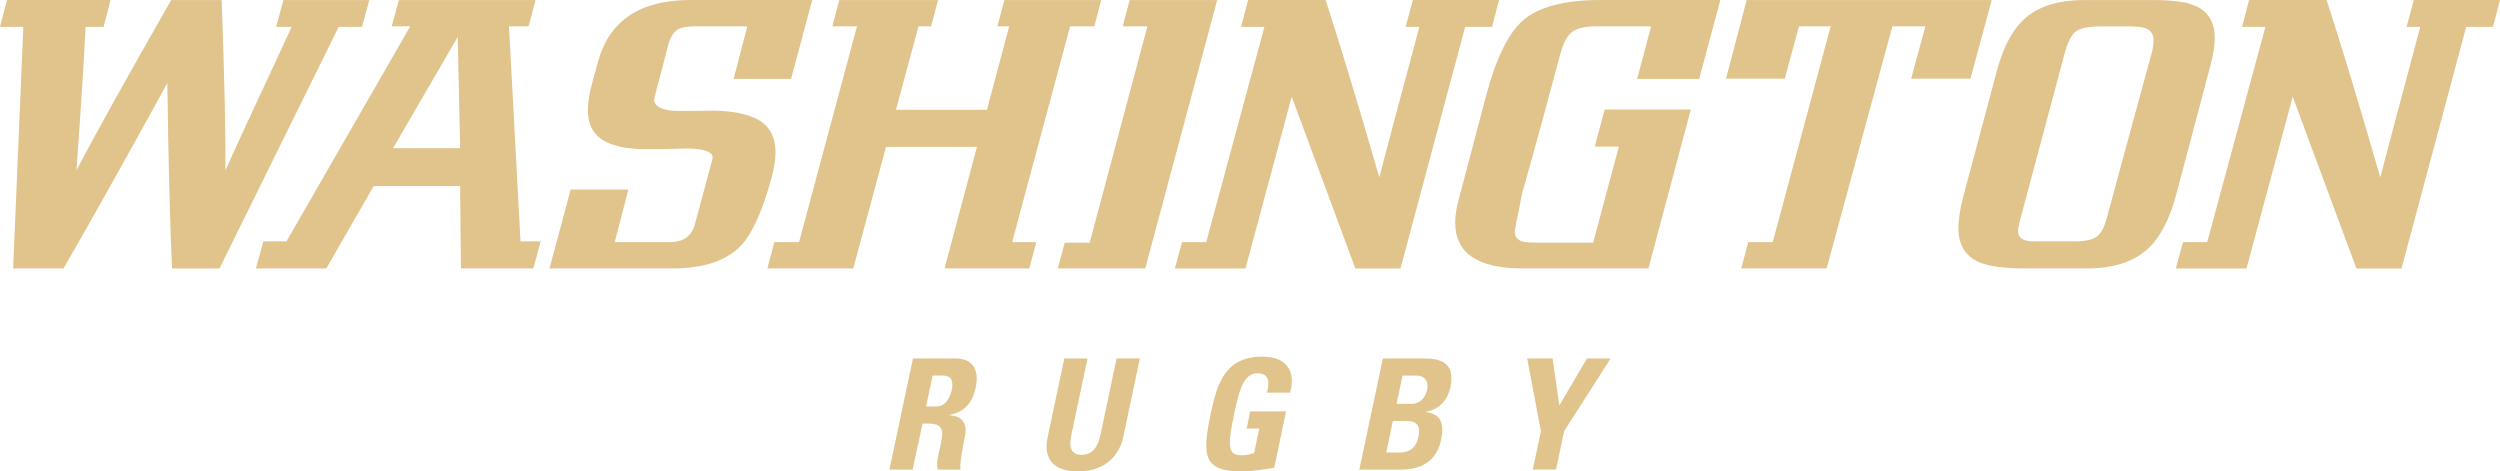
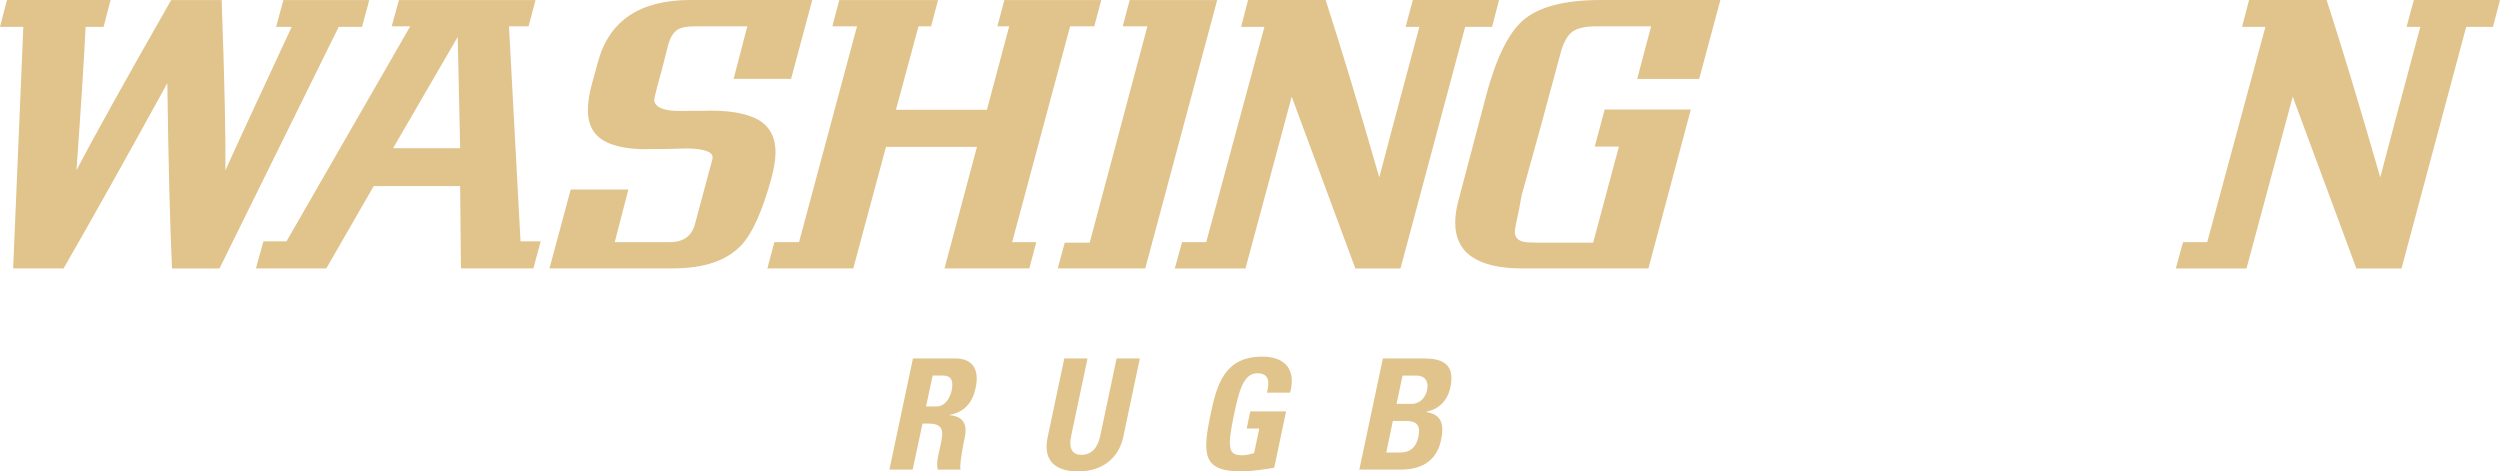
<svg xmlns="http://www.w3.org/2000/svg" id="Layer_1" viewBox="0 0 1536.8 289.79">
  <defs>
    <style>.cls-1{fill:#e1c38c;}</style>
  </defs>
  <path class="cls-1" d="M208.19,16.52l-73.25,148.49h-29.19c-1.25-26.31-2.22-64.27-2.89-113.89-24.84,45.23-46.11,83.17-63.78,113.89H8.08L14.34,16.52H0L4.28.02h63.68l-4.28,16.5h-11.06c-.88,18.81-2.75,48.18-5.61,88.1C58.12,83.4,77.52,48.53,105.23.03h31.03c1.76,49.38,2.52,84.3,2.31,104.76,3.07-7.14,16.66-36.56,40.74-88.26h-9.58L174.21.03h52.79l-4.46,16.5h-14.36,0Z" />
  <path class="cls-1" d="M283.35,165.01l-.49-50.65h-53.11l-29.16,50.65h-43.28l4.62-16.66h14.19L252.17,16.2h-11.38L245.24.03h83.96l-4.28,16.17h-12.04l7.09,132.15h12.39l-4.48,16.66h-44.54.01ZM281.37,22.68l-39.74,68.41h41.24l-1.5-68.41Z" />
  <path class="cls-1" d="M413.68,165.01h-75.9l13.04-48.5h35.46l-8.39,32.32h33.97c8.24,0,13.36-3.69,15.35-11.09l10.71-39.86c1.1-4.21-4.06-6.41-15.49-6.64-1.87,0-6.12.12-12.7.34h-8.76c-10.89.45-19.68-.7-26.39-3.44-8.8-3.54-13.19-10.31-13.19-20.4,0-4.85.87-10.42,2.64-16.76l3.63-13.17c6.92-25.2,25.84-37.81,56.75-37.81h74.9l-13.03,48.5h-35.31l8.42-32.32h-32.17c-4.95,0-8.58.71-10.9,2.15-2.52,1.76-4.38,4.9-5.61,9.42l-4.29,16.71c-.43,1.55-1.26,4.53-2.46,8.96-1.32,5.06-1.93,7.93-1.82,8.58.77,3.65,4.96,5.7,12.54,6.13,2.75.12,5.83.12,9.25,0h7.57c13.87-.54,24.68.93,32.51,4.45,8.47,3.84,12.7,10.92,12.7,21.19,0,4.3-.83,9.5-2.47,15.64-5.51,20.17-11.68,33.92-18.48,41.25-8.91,9.55-22.93,14.32-42.08,14.32" />
  <polygon class="cls-1" points="580.61 165.01 600.56 90.27 544.64 90.27 524.51 165.01 471.72 165.01 476.01 148.84 491.19 148.84 526.82 16.2 511.65 16.2 515.94 .03 576.65 .03 572.35 16.2 564.61 16.2 550.76 67.49 606.68 67.49 620.36 16.2 613.11 16.2 617.4 .03 676.96 .03 672.67 16.2 657.82 16.2 622.18 148.84 637.02 148.84 632.74 165.01 580.61 165.01" />
  <polygon class="cls-1" points="650.22 165.01 654.52 149.19 669.86 149.19 705.33 16.2 690.15 16.2 694.43 .03 748.23 .03 704.01 165.01 650.22 165.01" />
  <path class="cls-1" d="M900.66,16.52l-39.75,148.49h-27.75l-39.13-105.59-28.4,105.59h-43.46l4.46-16.18h14.86l35.78-132.32h-14.34L767.21.01h47.69c9.35,28.83,20.33,65.16,32.98,109.04,3.33-12.87,11.52-43.7,24.65-92.55h-8.46L868.51,0h52.98l-4.29,16.5h-16.5l-.04.02Z" />
  <path class="cls-1" d="M935.95,165.01c-27.6,0-41.4-9.42-41.4-28.21,0-4.07.66-8.6,1.99-13.54l16.97-64.34c6.06-22.78,13.49-38.1,22.29-46.04C945.38,4.29,961.42.01,983.96.01h73.59l-13.04,48.5h-38.1l8.57-32.32h-33.98c-6.6,0-11.41,1.11-14.44,3.31-3.01,2.2-5.42,6.51-7.17,12.87l-13.04,48.24c-1.86,6.73-5.49,19.78-10.89,39.16-.54,2.98-1.2,6.51-1.99,10.57-.44,1.76-1.15,5.24-2.13,10.4-.11.65-.16,1.27-.16,1.83,0,3.18,1.8,5.21,5.44,6.09,1.41.35,5.28.52,11.54.52h31.18l15.84-59.08h-14.85l6.1-22.77h52.95l-26.06,97.68h-77.39.02Z" />
-   <polygon class="cls-1" points="1174.84 48.35 1183.58 16.2 1163.28 16.2 1122.87 165.01 1070.41 165.01 1074.69 148.84 1089.72 148.84 1125.35 16.2 1105.89 16.2 1097.13 48.35 1061.01 48.35 1073.73 .03 1224.34 .03 1211.3 48.35 1174.84 48.35" />
-   <path class="cls-1" d="M1282.74,165h-37.77c-12.56,0-21.68-1.15-27.4-3.45-9.12-3.63-13.69-10.72-13.69-21.29,0-5.49,1.06-12.15,3.13-19.95l20.63-77.21c4.06-15.07,10.11-25.97,18.15-32.67C1254.26,3.5,1266.12.03,1281.43.03h42.07c11.64,0,20.12,1.1,25.4,3.31,8.35,3.42,12.53,10.05,12.53,19.97,0,4.63-.83,10.05-2.47,16.32l-21.11,79.68c-4.19,15.84-10.29,27.29-18.31,34.33-8.69,7.59-20.96,11.37-36.79,11.37M1307.04,16.21h-14.49c-8.03,0-13.44.97-16.29,2.96-2.87,1.99-5.29,6.76-7.27,14.34l-27.14,101.49c-.89,3.3-1.32,5.67-1.32,7.09,0,4.17,3.18,6.27,9.54,6.27h25.35c6.15,0,10.57-.92,13.26-2.72,2.7-1.81,4.81-5.66,6.35-11.45,2.18-8.13,6.81-25.11,13.83-50.93l13.82-50.59c.79-2.86,1.15-5.47,1.15-7.9,0-4.07-1.96-6.66-5.92-7.73-1.86-.56-5.51-.83-10.87-.83" />
  <path class="cls-1" d="M1516.02,16.52l-39.76,148.49h-27.75l-39.13-105.59-28.4,105.59h-43.46l4.44-16.18h14.86l35.77-132.32h-14.34L1382.54.01h47.68c9.35,28.83,20.34,65.16,32.98,109.04,3.3-12.87,11.52-43.7,24.61-92.55h-8.43L1483.82,0h52.98l-4.3,16.5h-16.5l.02.02Z" />
  <path class="cls-1" d="M561.02,288.66h-14.28l14.47-68.29h26.39c9.74,0,14.66,6.24,12.2,17.88-1.8,8.7-6.62,15.22-16.17,16.74l-.09.19c3.03.38,12.2,1.13,9.55,13.43-.94,4.35-3.4,17.21-2.65,20.05h-13.99c-1.04-4.16.38-8.8,1.32-13.24,1.7-8.13,3.97-15.04-7-15.04h-3.69l-6.05,28.28h0ZM569.25,249.88h6.34c5.68,0,8.51-5.68,9.46-10.02,1.32-6.53-.85-8.99-5.39-8.99h-6.34l-4.07,19.01Z" />
  <path class="cls-1" d="M700.67,220.37l-10.21,48.42c-2.18,10.22-10.31,21-27.71,21-15.7,0-21.47-8.13-18.73-21l10.21-48.42h14.28l-10.02,47.48c-1.8,8.42,1.04,11.73,6.24,11.73,6.24,0,10.02-4.16,11.63-11.73l10.03-47.48h14.28,0Z" />
  <path class="cls-1" d="M778.85,241.37c1.52-6.33,1.61-11.92-5.96-11.92-8.89,0-11.45,12.01-14.28,25.25-4.54,21.37-3.22,25.16,4.92,25.16,2.36,0,5.01-.57,7.38-1.32l3.22-15.13h-7.76l2.17-10.5h22.04l-7.28,34.61c-4.07.76-14.19,2.27-19.86,2.27-24.02,0-24.59-9.93-19.1-35.84,3.69-17.21,8.23-34.71,31.59-34.71,13.99,0,21,7.85,17.12,22.13h-14.2Z" />
-   <path class="cls-1" d="M835.61,288.66l14.47-68.29h25.35c10.88,0,19.2,3.12,16.17,17.69-1.7,7.85-6.81,13.52-14.85,15.04l-.1.19c9.83,1.42,11.16,7.95,9.18,17.31-3.69,17.31-18.92,18.07-24.97,18.07h-25.25ZM852.16,278.16h7.94c3.03,0,9.83-.1,11.82-9.65,1.32-6.05-.19-9.74-7.38-9.74h-8.32l-4.06,19.39ZM858.49,248.27h9.55c3.12,0,7.85-2.08,9.27-8.7,1.13-5.01-1.52-8.7-6.34-8.7h-8.79l-3.69,17.4Z" />
-   <path class="cls-1" d="M947.23,265.01l-8.42-44.64h15.61l4.16,28.85,16.93-28.85h14.57l-28.56,44.64-5.01,23.64h-14.28l5.01-23.64h0Z" />
+   <path class="cls-1" d="M835.61,288.66l14.47-68.29h25.35c10.88,0,19.2,3.12,16.17,17.69-1.7,7.85-6.81,13.52-14.85,15.04l-.1.19c9.83,1.42,11.16,7.95,9.18,17.31-3.69,17.31-18.92,18.07-24.97,18.07h-25.25ZM852.16,278.16h7.94c3.03,0,9.83-.1,11.82-9.65,1.32-6.05-.19-9.74-7.38-9.74h-8.32l-4.06,19.39M858.49,248.27h9.55c3.12,0,7.85-2.08,9.27-8.7,1.13-5.01-1.52-8.7-6.34-8.7h-8.79l-3.69,17.4Z" />
</svg>